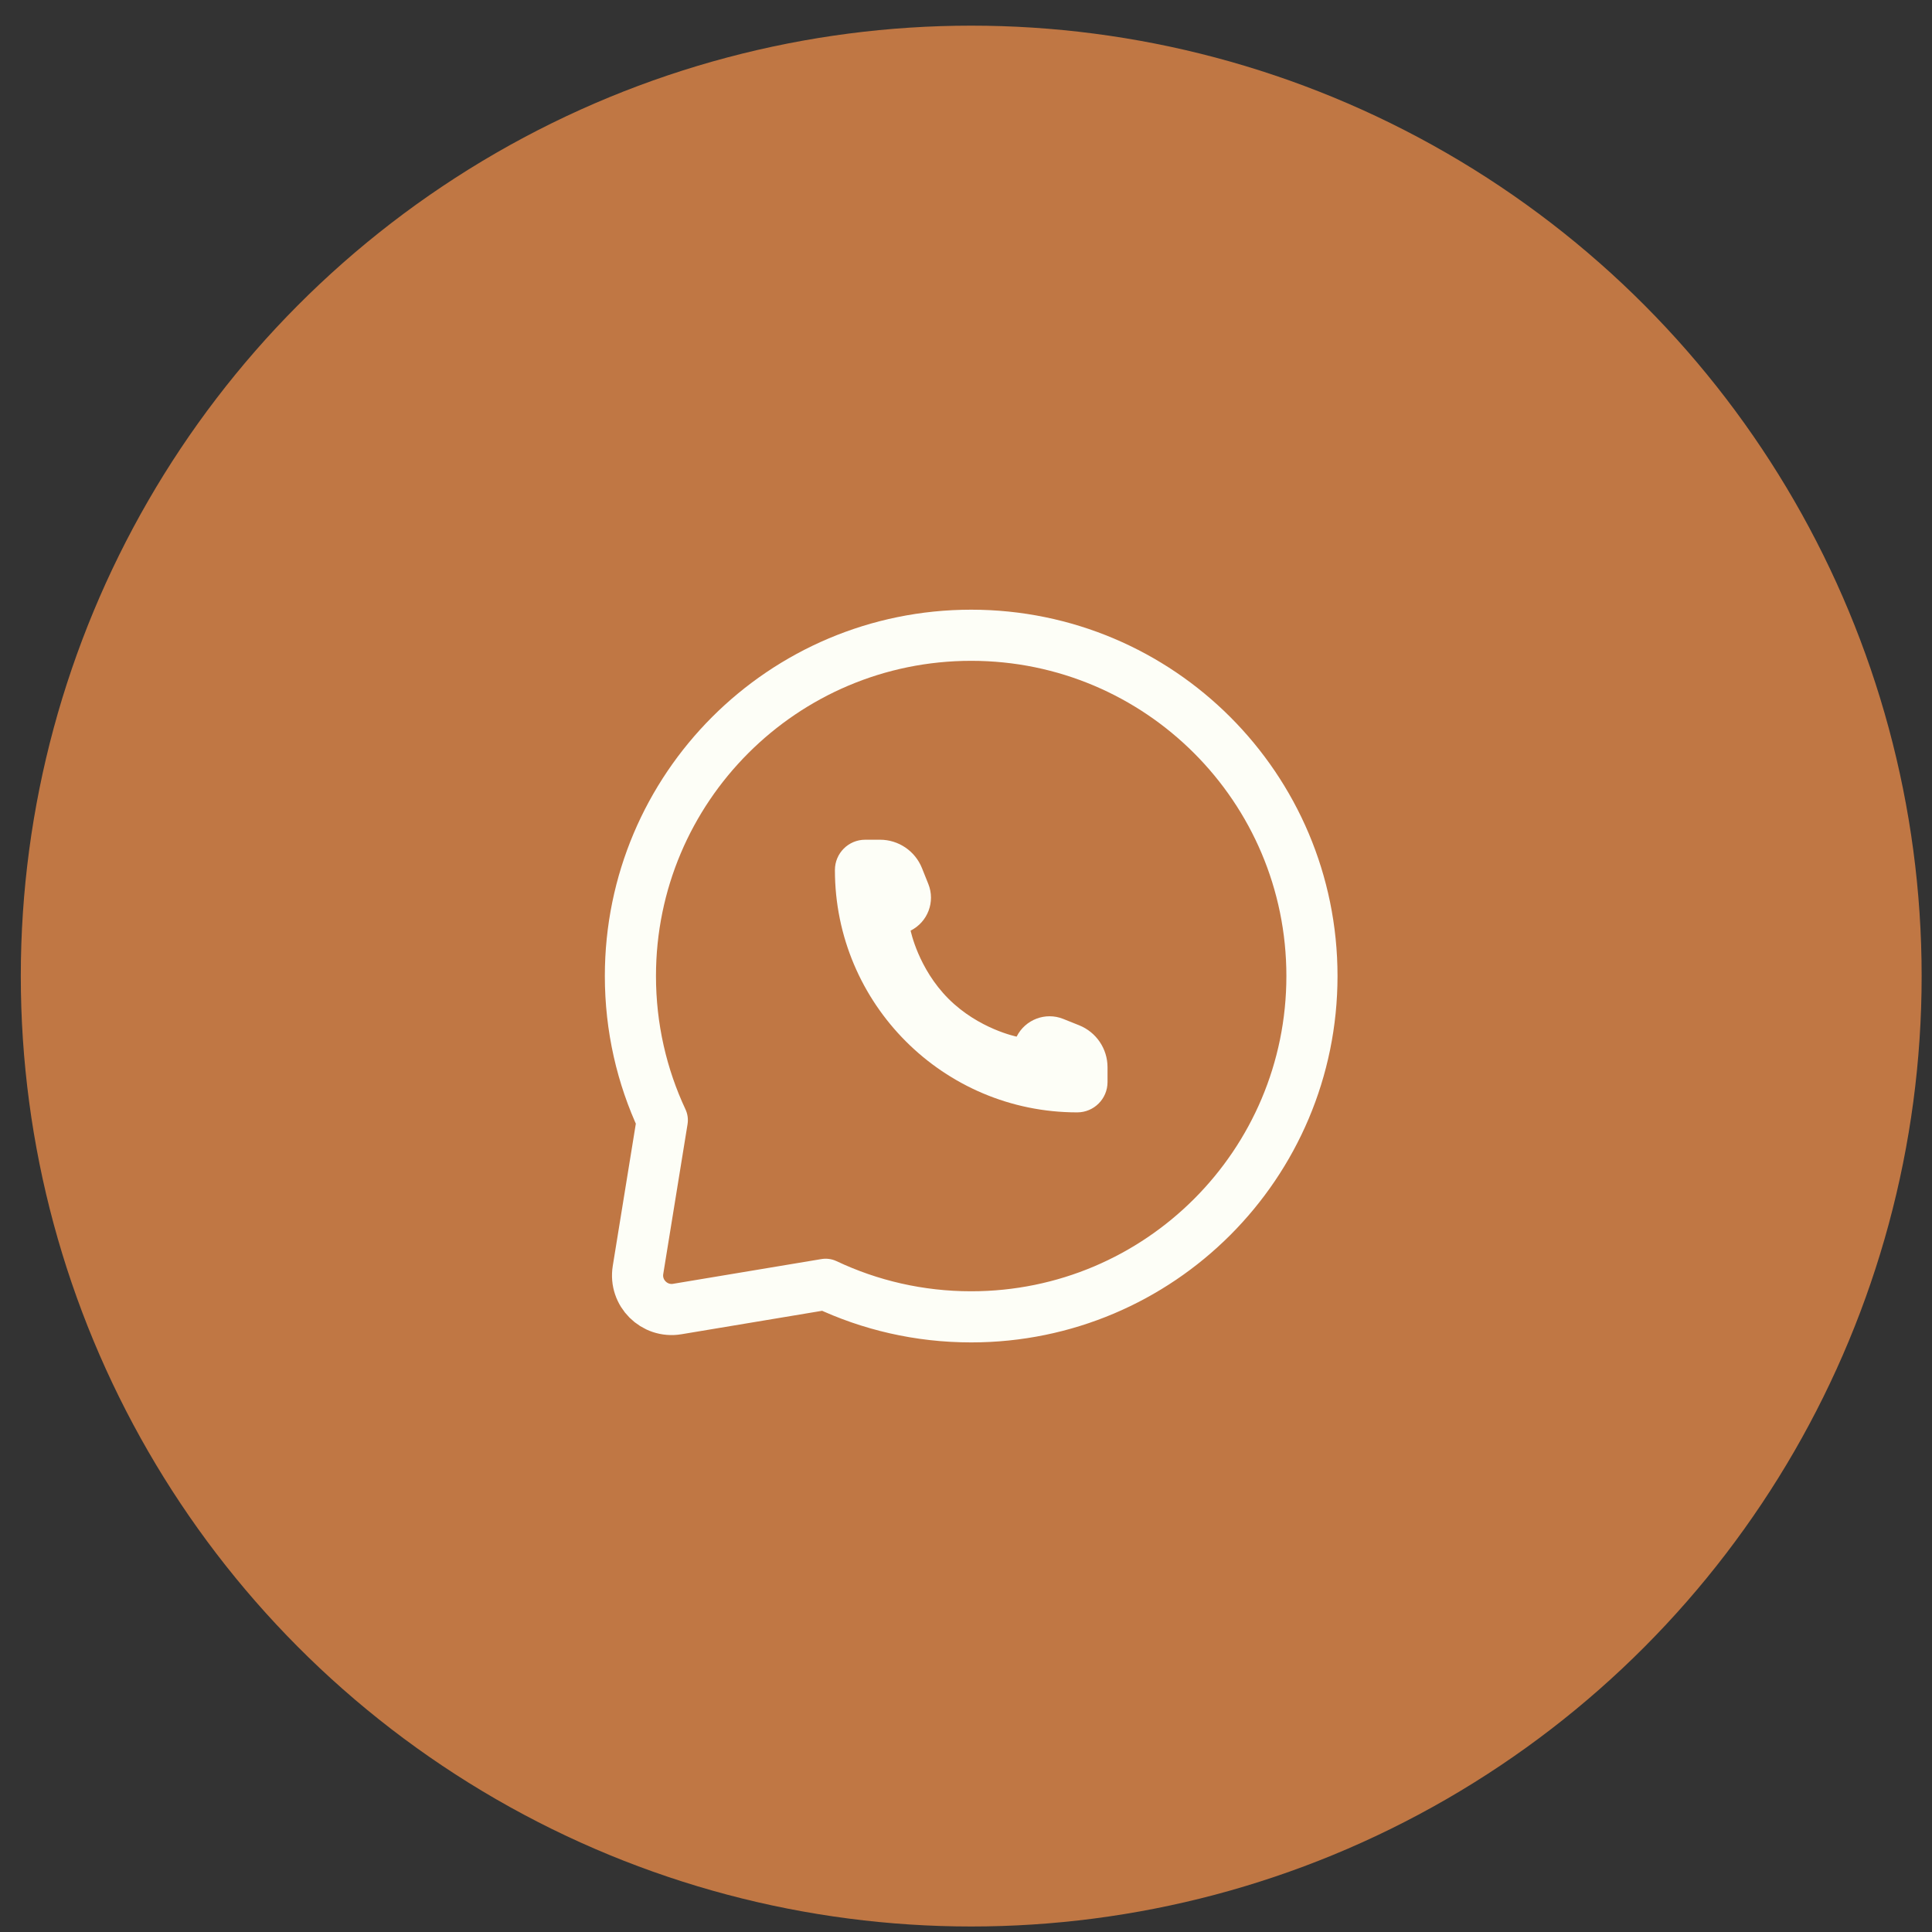
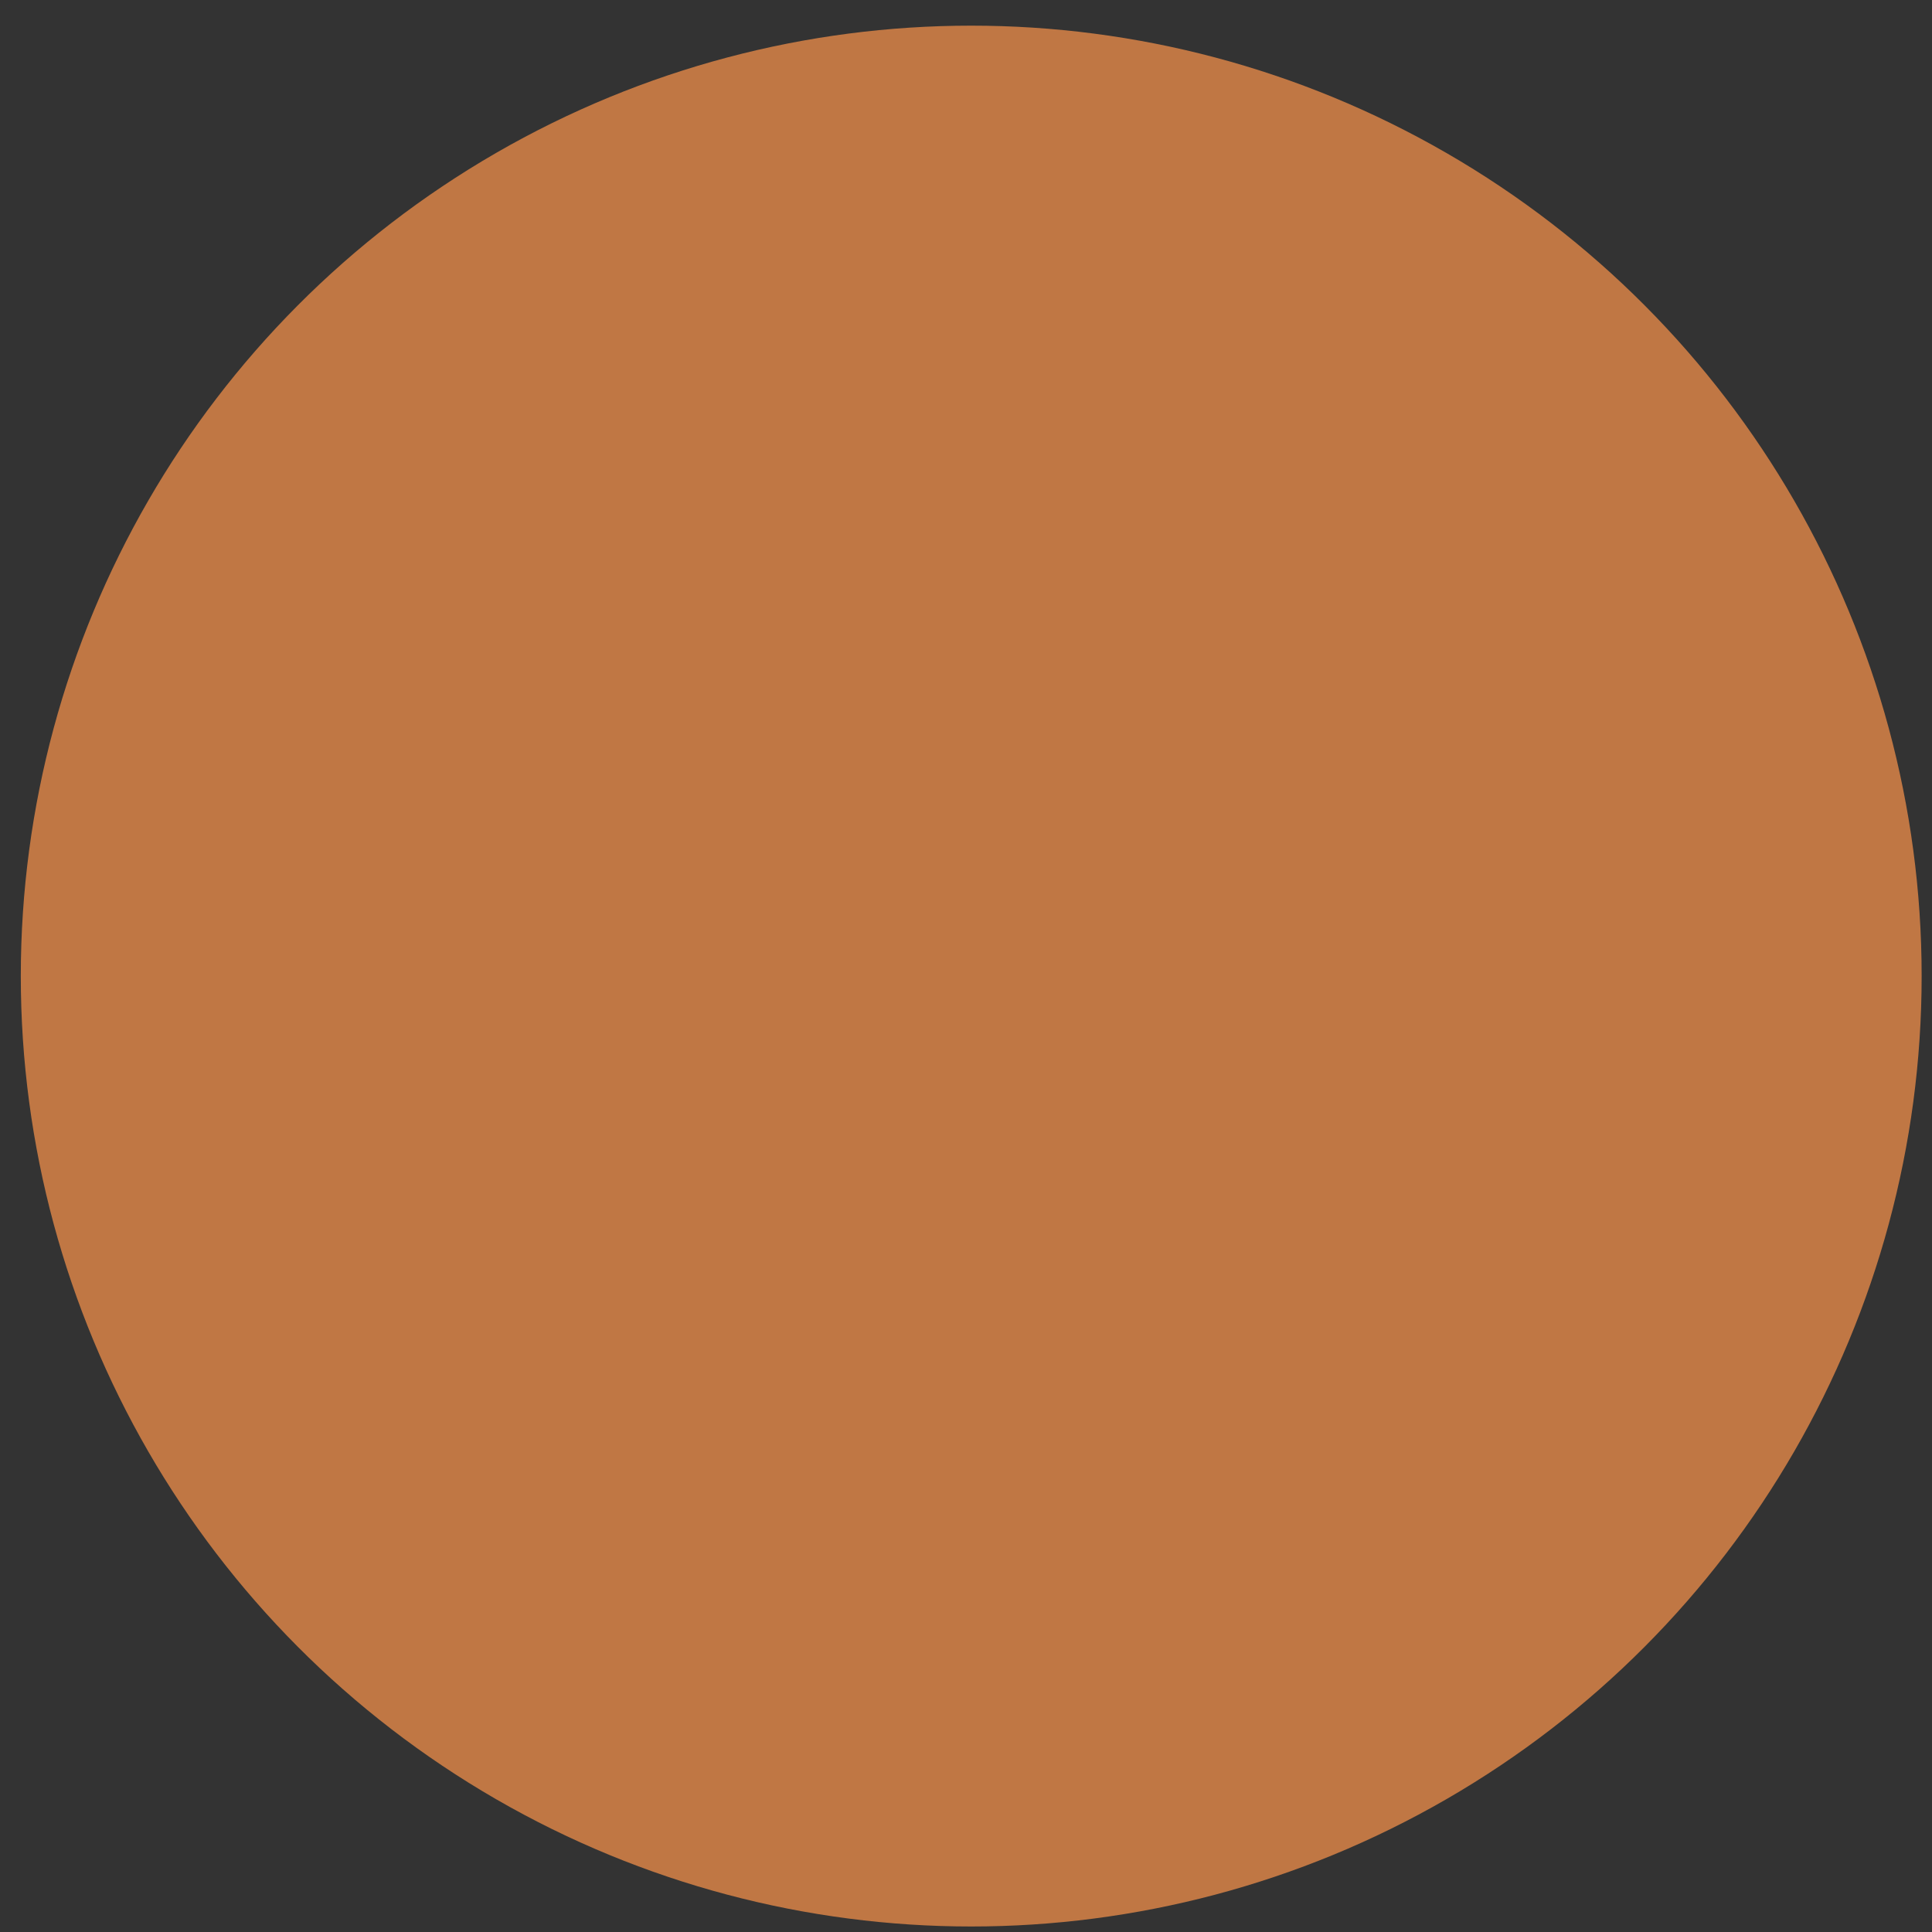
<svg xmlns="http://www.w3.org/2000/svg" width="47" height="47" viewBox="0 0 47 47" fill="none">
  <rect x="0" y="0" width="47" height="47" fill="#333333" stroke="none" />
  <circle cx="23.627" cy="23.745" r="23.121" fill="#C07744" />
-   <path d="M23.626 32.035C28.205 32.035 31.916 28.323 31.916 23.744C31.916 19.166 28.205 15.454 23.626 15.454C19.048 15.454 15.336 19.166 15.336 23.744C15.336 24.998 15.614 26.186 16.112 27.25L15.521 30.894C15.43 31.454 15.916 31.938 16.475 31.845L20.086 31.243C21.16 31.751 22.36 32.035 23.626 32.035Z" stroke="#FDFEF7" stroke-width="1.244" stroke-linecap="square" stroke-linejoin="round" />
-   <path d="M26.943 26.324V25.962C26.943 25.513 26.669 25.109 26.252 24.942L25.865 24.787C25.433 24.614 24.94 24.802 24.732 25.218C24.732 25.218 23.811 25.034 23.074 24.297C22.337 23.56 22.153 22.639 22.153 22.639C22.569 22.431 22.757 21.938 22.584 21.506L22.429 21.119C22.262 20.702 21.858 20.428 21.409 20.428H21.047C20.64 20.428 20.311 20.758 20.311 21.165C20.311 24.421 22.95 27.061 26.206 27.061C26.613 27.061 26.943 26.731 26.943 26.324Z" fill="#FDFEF7" />
</svg>